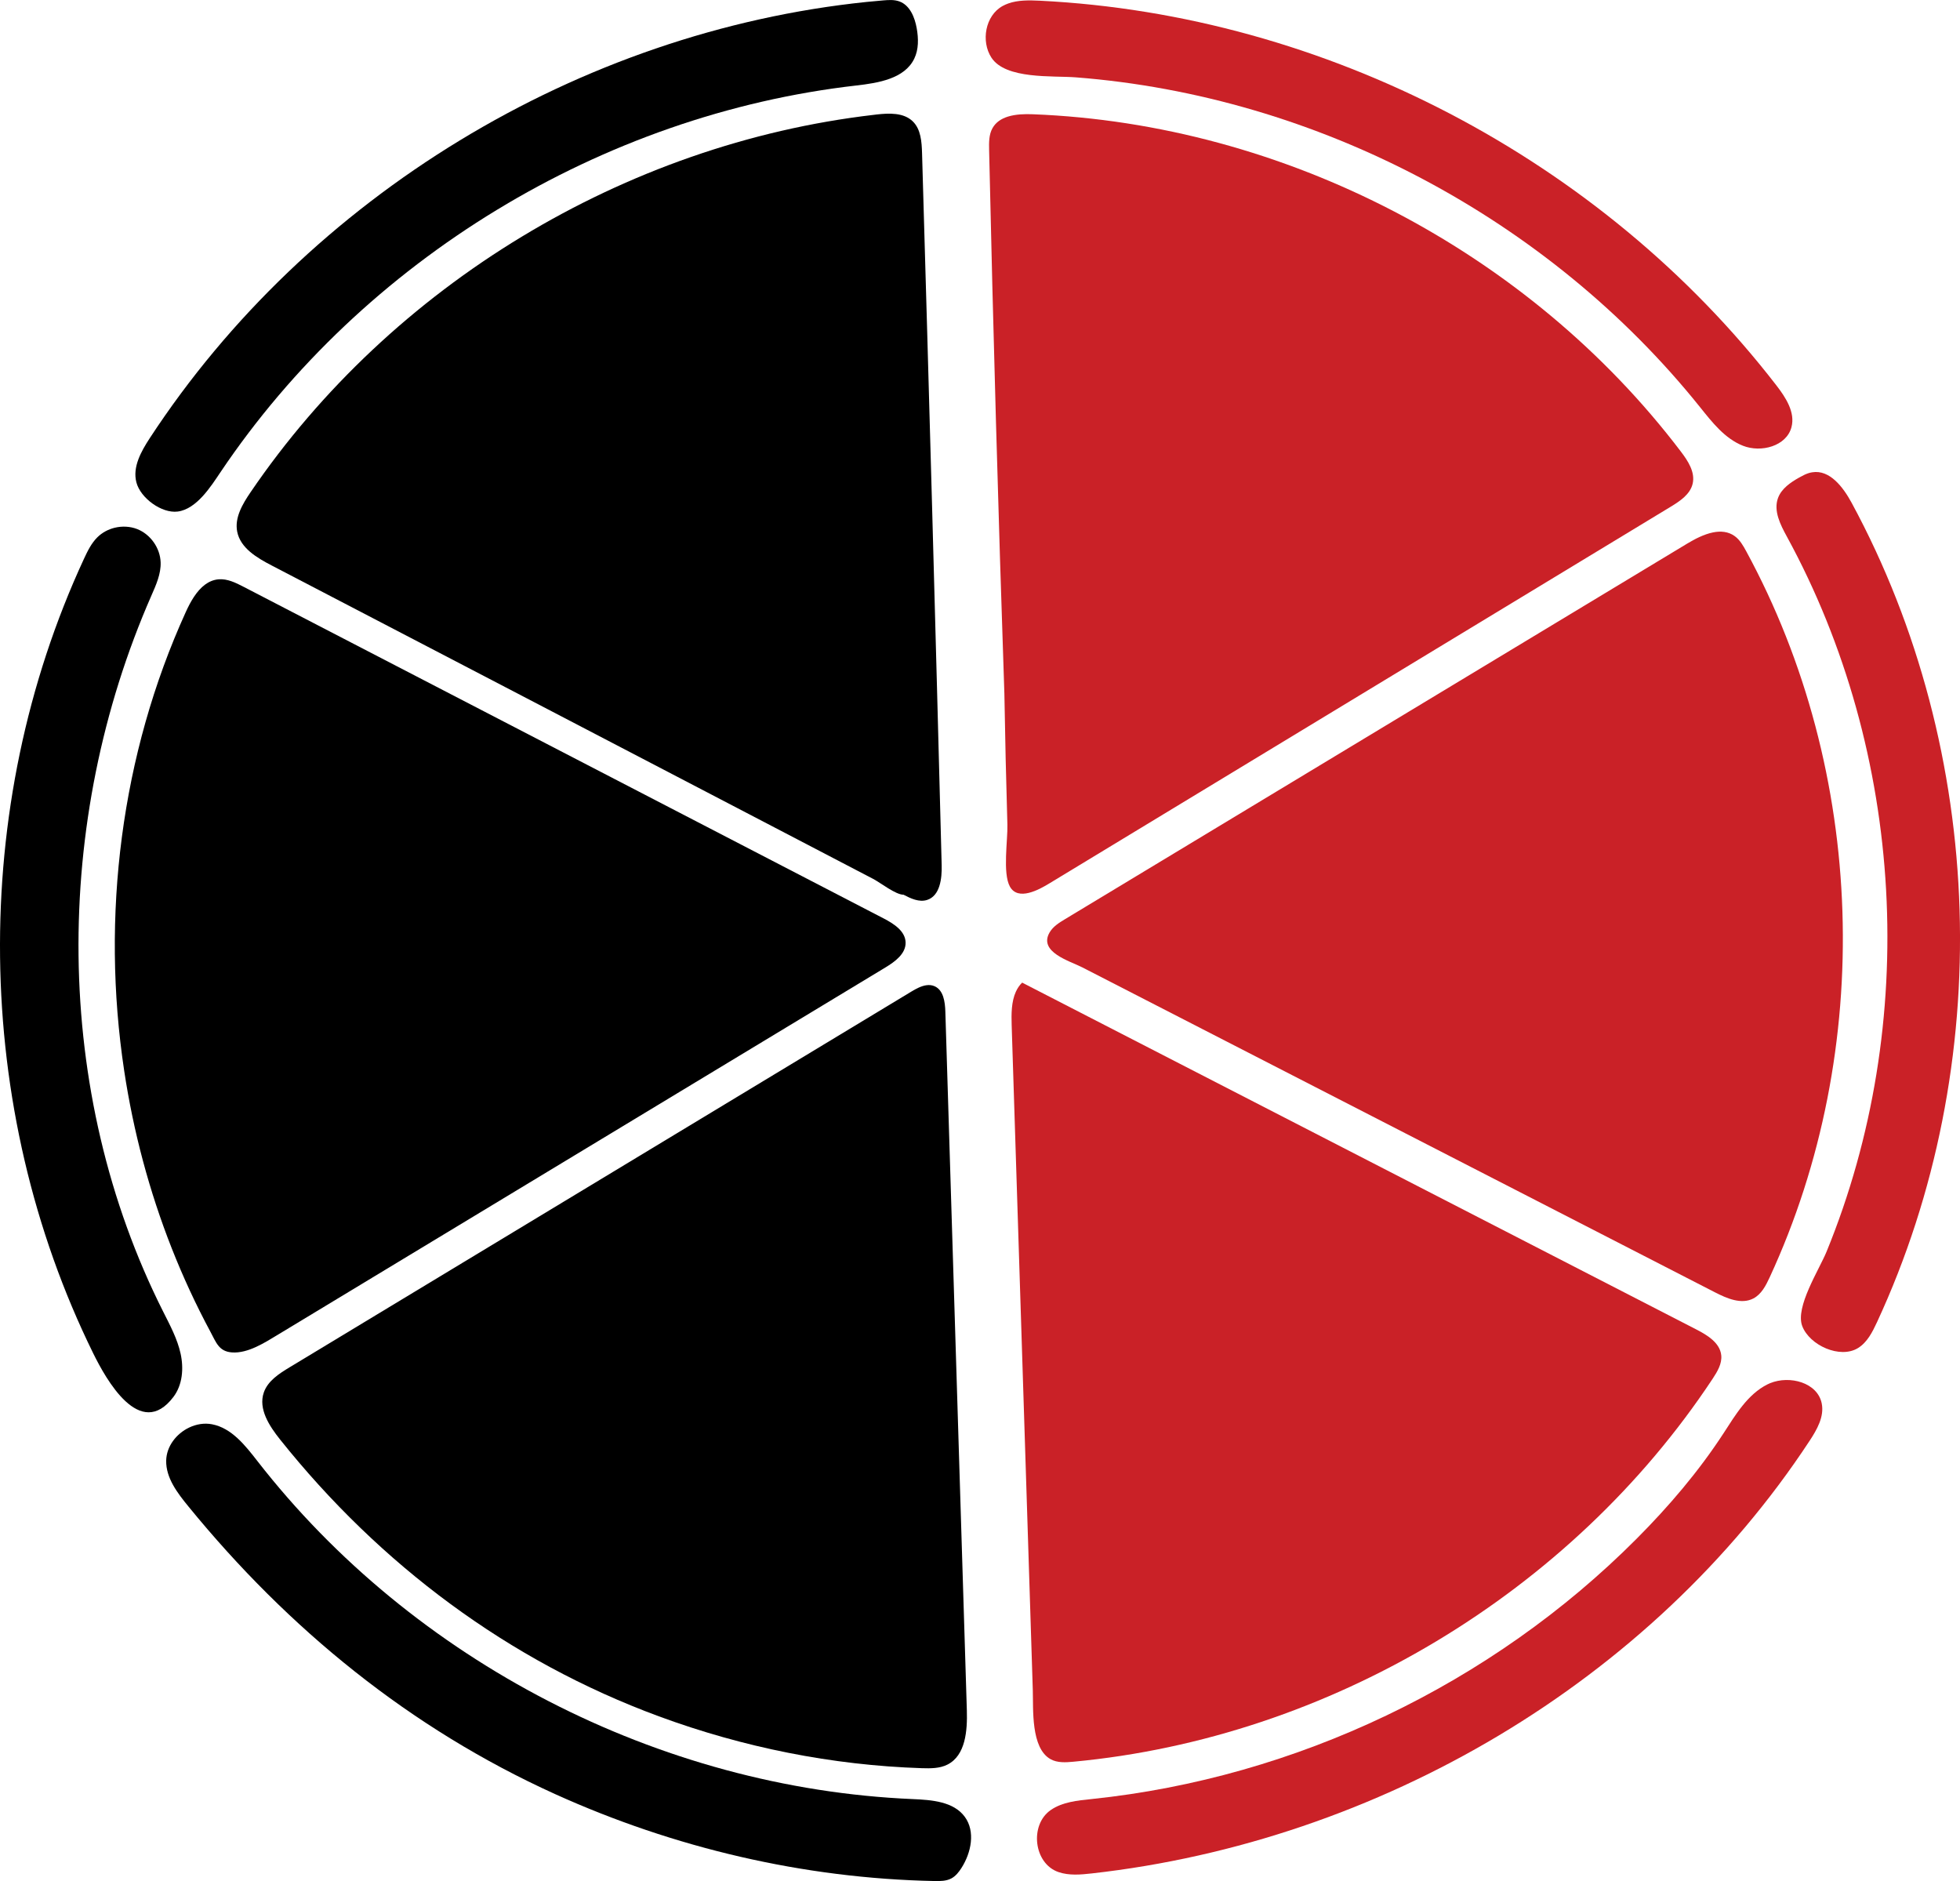
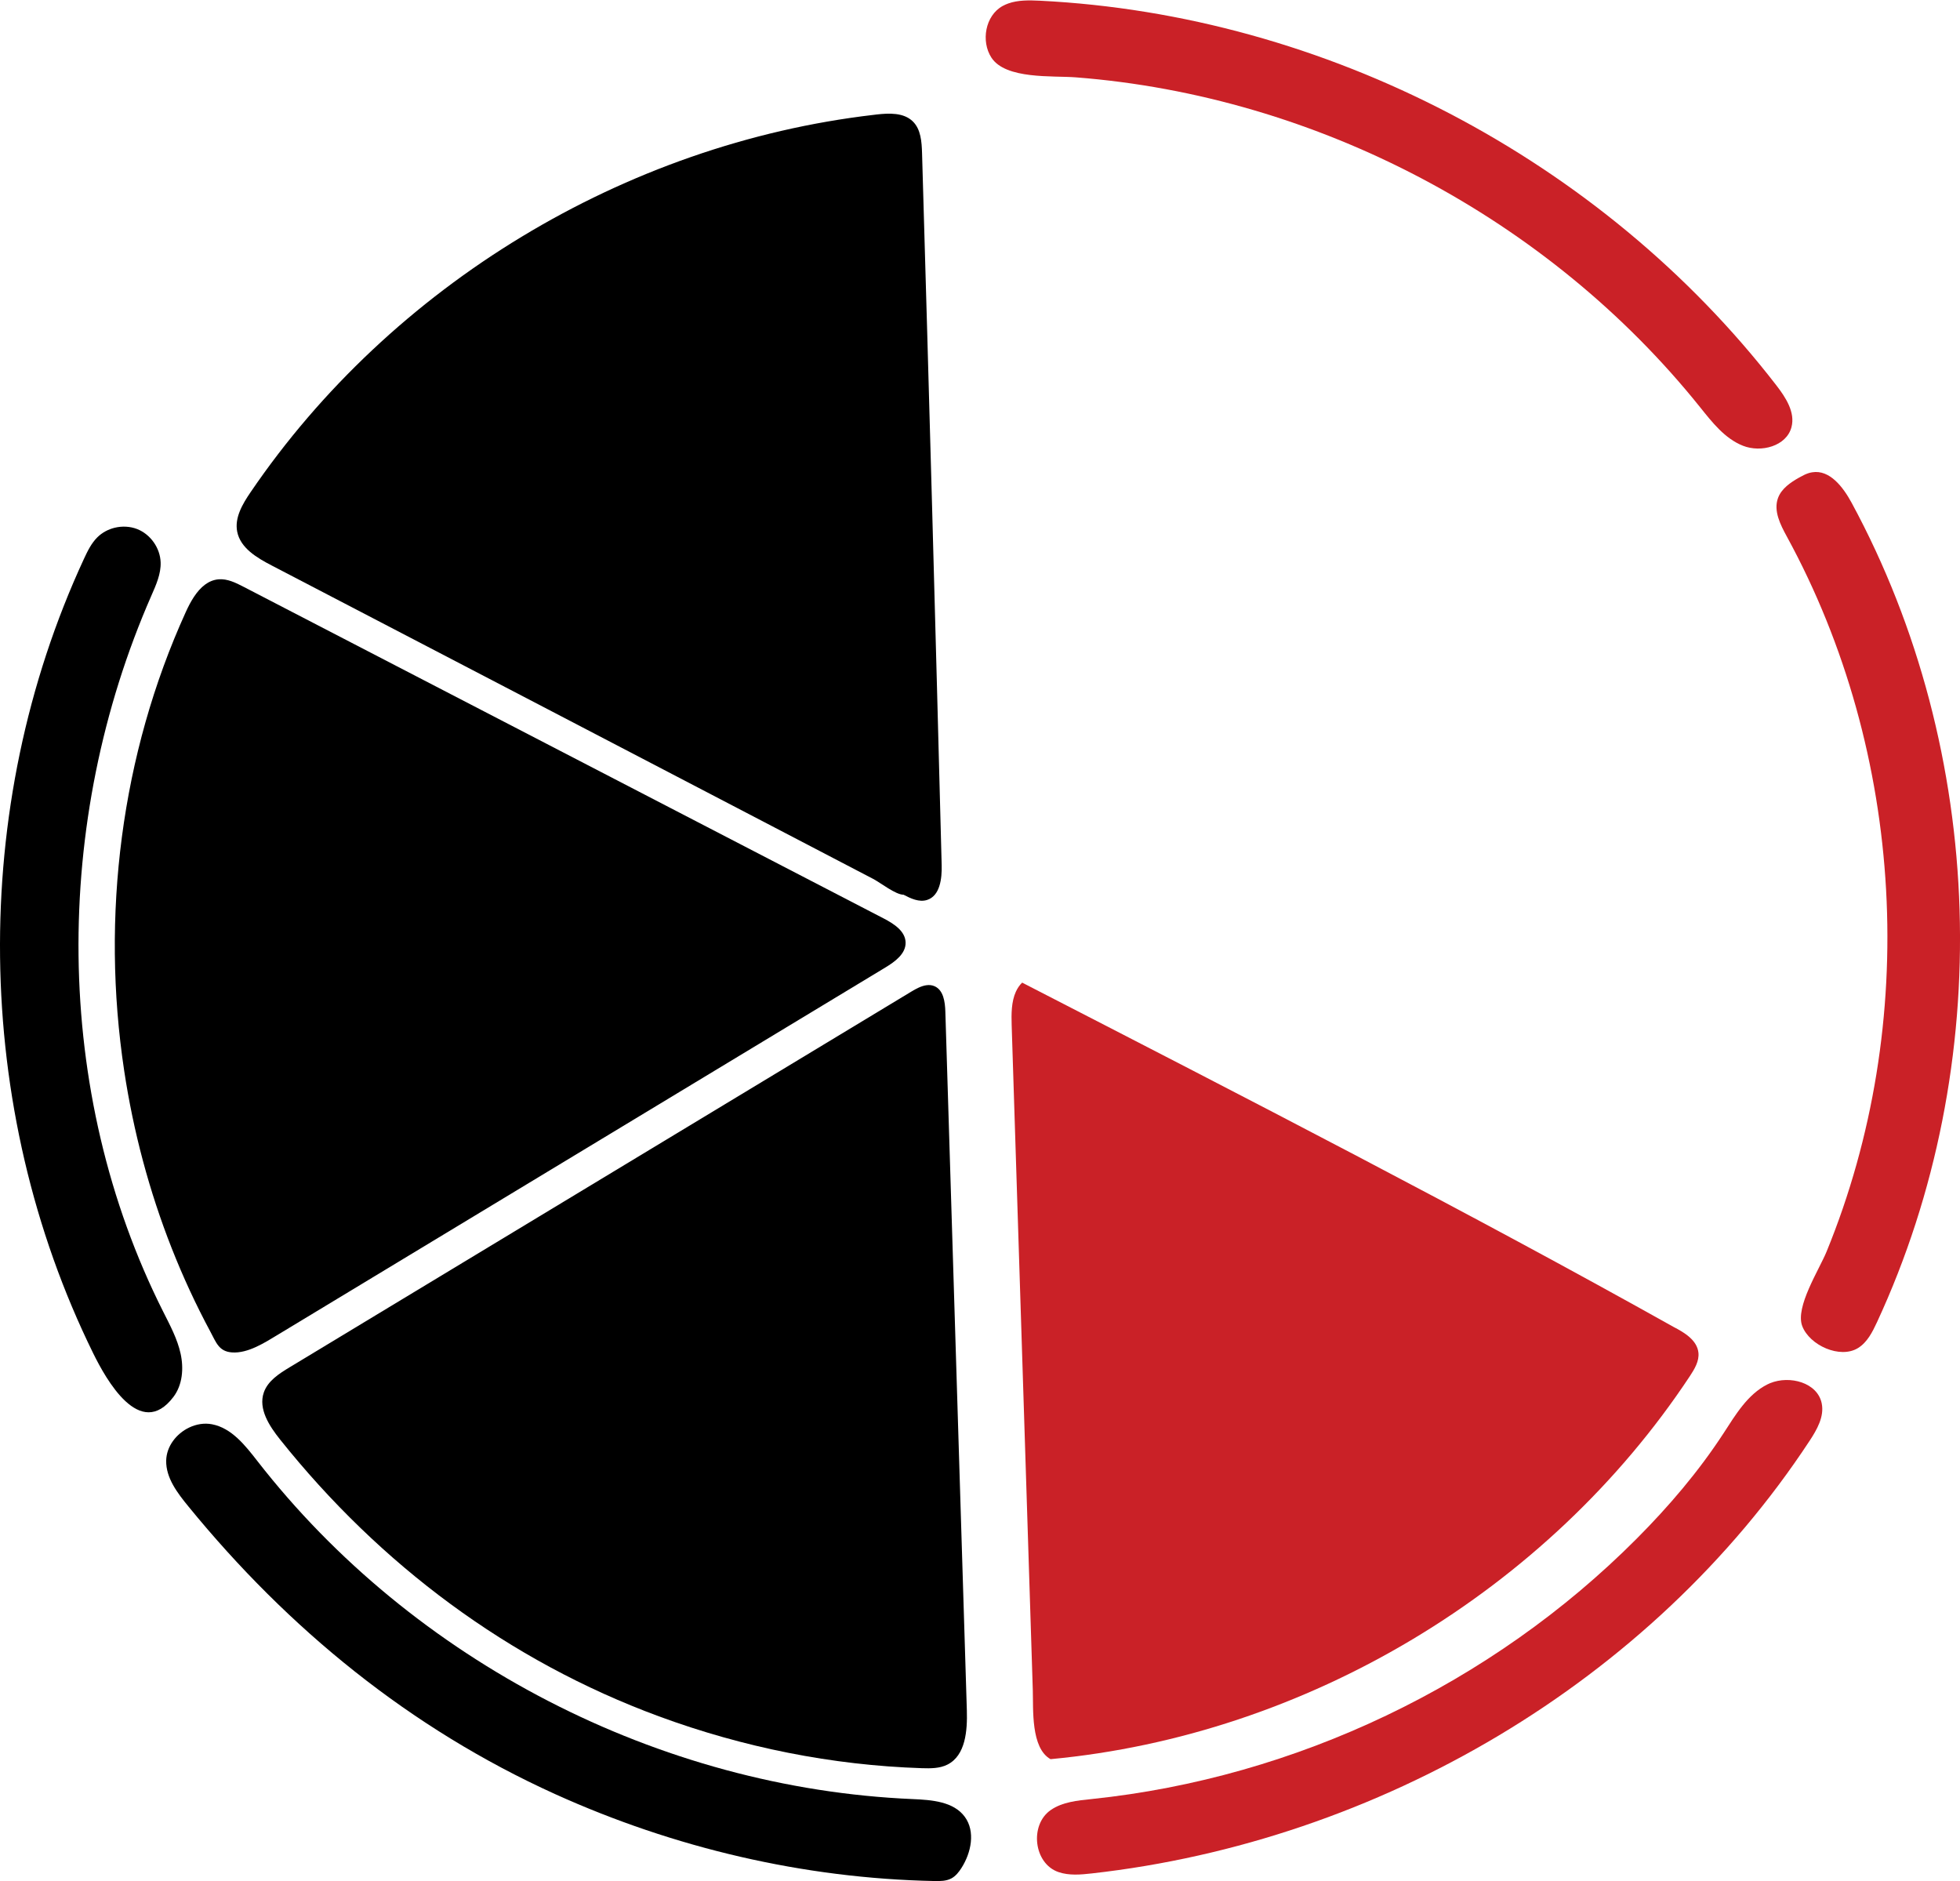
<svg xmlns="http://www.w3.org/2000/svg" version="1.1" id="Layer_1" x="0px" y="0px" width="865.2px" height="830.3px" viewBox="0 0 865.2 830.3" style="enable-background:new 0 0 865.2 830.3;" xml:space="preserve">
  <style type="text/css">
	.st0{fill:#CA2127;}
</style>
  <g transform="translate(0,878) scale(0.1,-0.1)">
-     <path d="M3825.1,8771.4c-1268.7-131.2-2464.7-857.2-3163.6-1924.8c-38.5-58.9-77.2-127.8-59.4-195.9   c18.1-69.2,111.6-137.7,182.4-128.6c83.6,10.8,147,111.5,189.2,174.4c630.3,937.3,1683.7,1577.8,2806,1706.1   c97.9,11.2,213.4,29.9,256.2,118.7c19.8,40.9,18.7,88.9,10.8,133.7c-8.5,48.3-29.8,101.1-75.7,118.4c-22.8,8.6-48.1,6.9-72.4,4.8   C3874.1,8776.2,3849.6,8773.9,3825.1,8771.4z" />
    <path class="st0" d="M4450.8,8764.7c-8.6-3.1-16.9-6.8-25-11.2c-77.1-42.6-96-156.1-49.6-227.6c63-97.1,270.6-79.4,372.7-87.3   c1064.8-82.3,2086.5-621.9,2754.9-1454.9c54-67.3,109.8-139.5,190.1-171.2c80.3-31.7,191.9-1.7,214.1,81.8   c17.5,65.7-25.1,131-66.7,184.9c-771.4,998.4-1991.8,1635.5-3251.9,1697.7C4542.8,8779.1,4494,8780.1,4450.8,8764.7z" />
    <path d="M3856.4,8273c-1097.9-127.9-2128.6-751.8-2750.4-1665.7c-35.5-52.1-71.2-112.5-58.9-174.3   c14.3-71.9,86.4-114.8,151.5-148.6c740.4-385.3,1480.7-771,2220.8-1156.9c96.7-50.4,193.4-100.8,290.1-151.3   c48.3-25.2,96.7-50.4,145-75.6c31.8-16.6,98.9-69.8,133.9-69.8c32.2-16.8,68.9-34.1,103.6-23.2c57.2,17.9,66.4,93.9,64.8,153.8   c-27.1,1047.6-56,2095.2-86.6,3142.7c-1.5,49.9-5.1,105.1-40.8,140c-40.2,39.3-104.1,36.8-159.9,30.5   C3865,8274,3860.7,8273.6,3856.4,8273z" />
-     <path class="st0" d="M4449.2,8265.3c-28.9-9-53.6-24.8-68.3-51.4c-15.7-28.4-15.4-62.7-14.7-95.2   c17.9-800.2,40.3-1600.3,67.4-2400.2c3.2-192.8,7.6-385.7,13.3-578.4c2-68-21.6-214,11-273.2c35.8-65,128.6-14.2,175.4,14.6   c913.8,553.9,1827.6,1107.8,2741.4,1661.7c41.2,25,86,54.7,97.1,101.6c12,50.9-20.4,100.6-52.1,142.2   c-671.9,884.3-1750.8,1445.7-2860.6,1488.7C4523.1,8277.2,4483.3,8275.9,4449.2,8265.3z" />
    <path class="st0" d="M7963.4,6683.4c-7.3-3.5-14.5-7.4-21.6-11.4c-38.5-21.7-78-48.8-93.2-90.3c-20.6-56.4,10.3-117.3,39.1-170   c521.7-956.1,587.9-2148.3,175.3-3156.3c-32.8-80-138.9-243.9-107.6-327.9c32-85.6,167.3-146.8,246.7-97.4   c40.5,25.2,63.3,70.4,83.4,113.7c526.2,1134.8,483.4,2516.9-111.9,3617c-37.4,69.1-96.7,147.3-174.2,134.5   C7986.9,6693.5,7974.9,6689,7963.4,6683.4z" />
    <path d="M505.9,6450.5c-28.3-7-54.8-21.1-75.6-41.5c-26.9-26.5-43.8-61.3-59.7-95.6C-137.7,5216.8-122.2,3891,411.5,2806.6   c55.8-113.4,206.8-386.7,354-192.5c40.3,53.1,46,126.1,31.7,191.2c-14.3,65.1-46.4,124.7-76.4,184.3   c-490.3,972.4-489.8,2164.7-52.3,3162c20.5,46.8,42.4,95.3,40.6,146.4c-2.2,63.2-44.4,123.2-103.1,146.6   C574.3,6457,538.9,6458.6,505.9,6450.5z" />
-     <path class="st0" d="M7561.3,6429.9c-39.4-8-79.8-28.9-114.4-49.8C6531.7,5827.7,5616.6,5275.4,4701.4,4723   c-25.8-15.6-52.7-32.2-68-58.3c-51.1-87.3,90-126.7,143.9-154.4c93.5-48,186.9-96,280.4-144c186.9-96,373.9-192,560.8-288   c373.9-192,747.7-384,1121.6-576c276.7-142.1,553.3-284.2,830-426.3c53.1-27.3,116.9-54.8,169.8-27.2c35.5,18.5,55.2,57,72,93.3   c465.2,1006.1,425.6,2230.9-103.6,3204.8c-13.5,24.8-28,50.4-51,66.9C7628.9,6434.2,7595.4,6436.9,7561.3,6429.9z" />
    <path d="M905,6199.5c-37.7-27.9-64.5-76.1-84.8-120.7c-286.5-629.5-375.1-1343-271.9-2025.5c40.4-267.6,110.4-530.8,209.6-782.6   c49.6-125.9,106.5-248.9,170.5-368.1c26.2-48.8,37.9-87.9,95.9-92c70.6-4.9,145.3,43.7,202.7,78.4   c893.8,540.2,1787.6,1080.4,2681.4,1620.7c42.6,25.8,90.6,60.8,89.2,110.6c-1.4,50.3-52.2,82.6-96.8,105.8   c-941.8,487.9-1883.5,975.8-2825.3,1463.7c-34.7,18-71.9,36.5-110.9,33.2C942.1,6220.9,922.4,6212.4,905,6199.5z" />
    <path d="M4089.8,4431.4c-23-3.1-46.2-15.7-66.6-28c-915-552.9-1830.1-1105.7-2745.1-1658.6c-46.3-28-96-60-113.6-111.1   c-25-72.4,24.1-147.7,71.9-207.6c440.5-551.7,1008.3-977.1,1672.5-1221.9c371.4-136.9,764.5-215.9,1160.3-228.7   c38.5-1.2,78.9-1.5,113.2,15.9c80.1,40.6,88.2,149.9,85.5,239.6c-31.6,1028.1-63.3,2056.2-94.9,3084.2   c-1.3,42.8-8.3,94.5-47.5,111.7C4114,4432,4101.9,4433,4089.8,4431.4z" />
-     <path class="st0" d="M4484.2,4402.5c-19.8-43.7-20-97.9-18.4-147.4c26.7-840,53.4-1680,80.1-2520c4.4-138.6,8.8-277.2,13.2-415.8   c2.6-82.8-9.3-255,78.3-304c30-16.8,66.5-14.5,100.7-11.3c1128.9,105.4,2196.4,744.8,2822,1690.4c20.8,31.5,42.1,66.7,37.9,104.2   c-6,54.5-60.9,88.1-109.7,113.2C6496.3,3422.2,5504.1,3932.6,4512,4442.9C4500,4431.1,4491,4417.4,4484.2,4402.5z" />
+     <path class="st0" d="M4484.2,4402.5c-19.8-43.7-20-97.9-18.4-147.4c26.7-840,53.4-1680,80.1-2520c4.4-138.6,8.8-277.2,13.2-415.8   c2.6-82.8-9.3-255,78.3-304c1128.9,105.4,2196.4,744.8,2822,1690.4c20.8,31.5,42.1,66.7,37.9,104.2   c-6,54.5-60.9,88.1-109.7,113.2C6496.3,3422.2,5504.1,3932.6,4512,4442.9C4500,4431.1,4491,4417.4,4484.2,4402.5z" />
    <path class="st0" d="M7813.8,2674.9c-4.1-1.7-8-3.5-11.9-5.4c-87.5-44-140.4-133.8-193.8-215.9   c-109.9-168.7-241.4-322.6-383.5-465.3C6585.3,1346.2,5720.5,933.1,4819.2,839.3c-62.7-6.5-128.8-12.7-180.7-48.4   c-94.7-65.3-75.9-236.7,34.3-274.1c46.8-15.9,97.7-11.3,146.8-5.8C6085,652.8,7287.8,1355.8,7987.5,2419.6   c32.9,49.9,66,107.4,54.1,166C8023.1,2677.3,7901,2710.5,7813.8,2674.9z" />
    <path d="M835,2479c-56.5-26.9-100-82.7-101.4-145.6c-1.6-76.6,49.4-143.1,97.9-202.4c441.5-540.9,978.5-979.6,1618.3-1269.6   C2975,623.5,3547.6,489,4124.4,477.4c25.8-0.5,52.8-0.5,75.5,11.7c19,10.3,32.8,28,44.4,46.2c43.1,67.5,62,160.9,14.6,225.5   c-49.7,67.7-146.2,74.7-230.1,78.3c-1118.3,47.9-2204.5,608-2892,1491.3c-54.3,69.7-114.3,146.6-201.1,163.1   C901.6,2500,866.3,2493.9,835,2479z" />
  </g>
</svg>